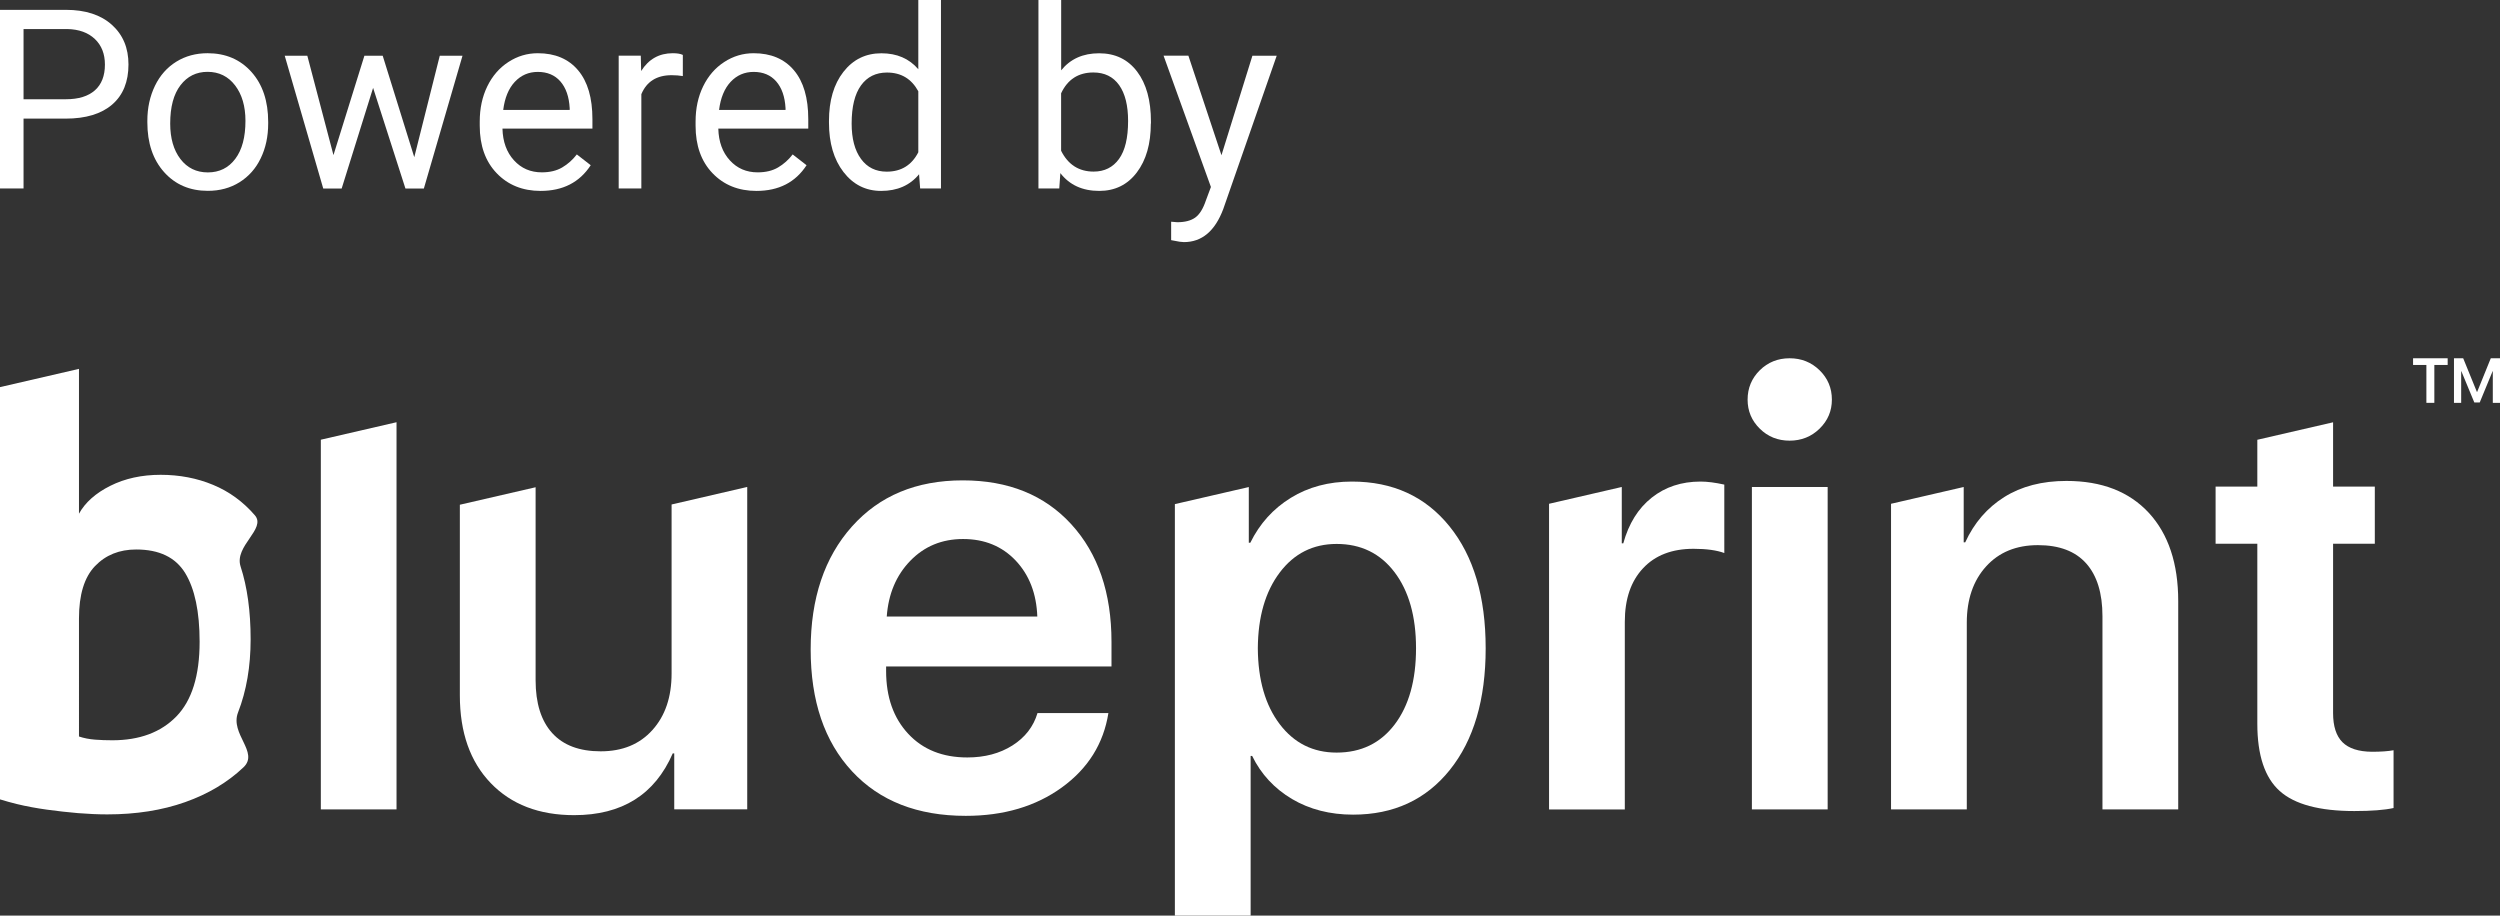
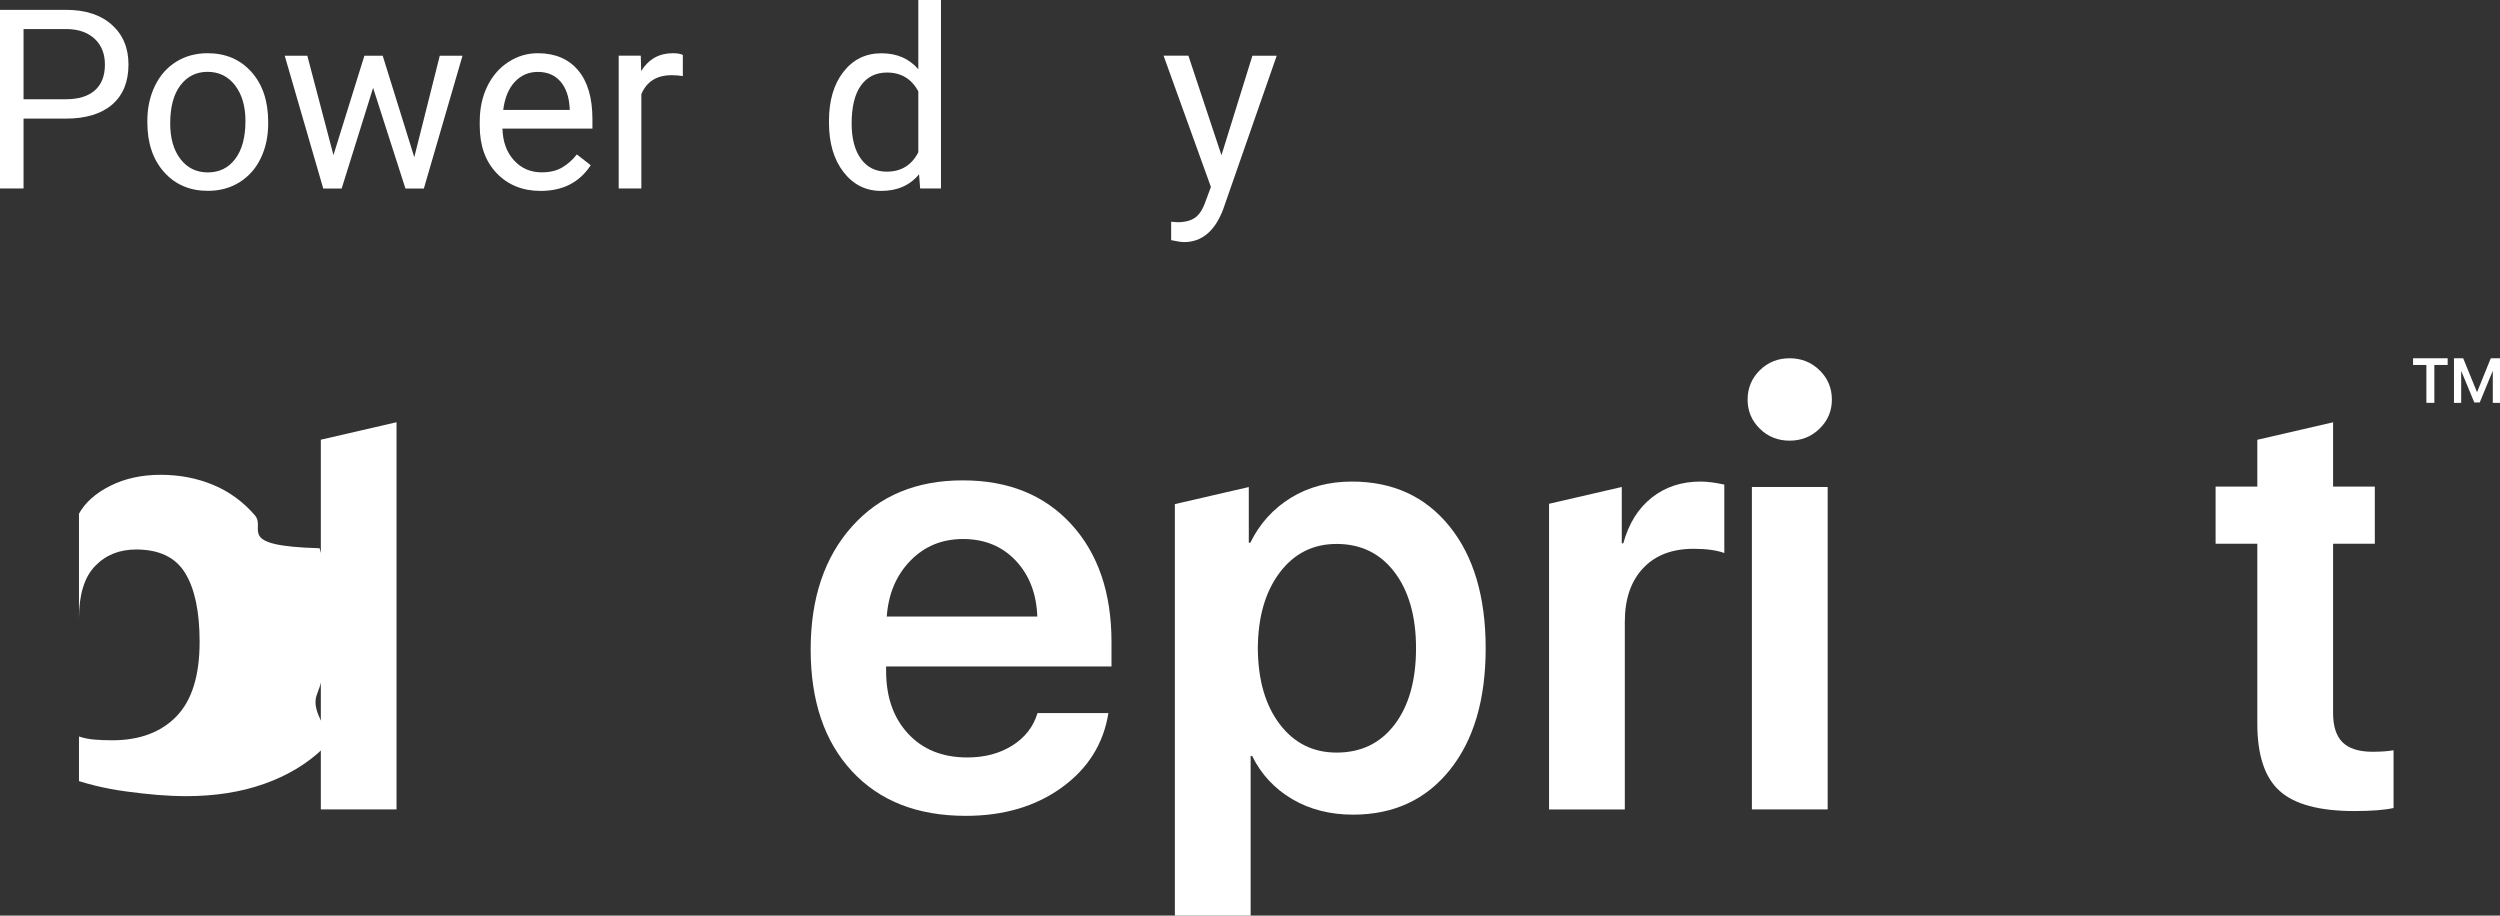
<svg xmlns="http://www.w3.org/2000/svg" version="1.1" id="Laag_1" x="0px" y="0px" viewBox="0 0 396 145.03" style="enable-background:new 0 0 396 145.03;" xml:space="preserve">
  <rect x="0" y="0" width="396" height="145.03" fill="#333333" stroke="none" />
  <style type="text/css">
	.st0{fill:#0043FF;}
	.st1{fill:#FFFFFF;}
</style>
  <g>
    <path class="st1" d="M261.63,78.83c-2.14,1.7-3.64,4.11-4.5,7.23h-0.24v-8.91h-0.06l-11.46,2.65v48.42h12V98.49   c0-3.6,0.96-6.42,2.89-8.48c1.93-2.06,4.59-3.08,8-3.08c2.05,0,3.68,0.23,4.87,0.67V76.76c-1.45-0.32-2.7-0.48-3.76-0.48   C266.35,76.28,263.77,77.13,261.63,78.83z" />
-     <path class="st1" d="M327.33,76.18c-3.85,0-7.14,0.85-9.85,2.55c-2.71,1.7-4.78,4.1-6.19,7.18h-0.24v-8.77h0l-11.51,2.66v48.41h12   V98.63c0-3.69,1.02-6.66,3.06-8.91c2.04-2.25,4.78-3.37,8.21-3.37c3.37,0,5.92,0.96,7.64,2.89c1.72,1.93,2.58,4.72,2.58,8.38v30.59   h12v-33c0-5.94-1.55-10.6-4.65-13.97C337.26,77.87,332.92,76.18,327.33,76.18z" />
    <path class="st1" d="M283.47,56.75c-1.86,0-3.44,0.64-4.72,1.9c-1.28,1.27-1.93,2.82-1.93,4.65c0,1.8,0.64,3.33,1.93,4.6   c1.28,1.27,2.86,1.9,4.72,1.9c1.86,0,3.45-0.63,4.75-1.9c1.3-1.27,1.95-2.8,1.95-4.6c0-1.83-0.65-3.38-1.95-4.65   C286.92,57.38,285.34,56.75,283.47,56.75z" />
    <rect x="277.5" y="77.14" class="st1" width="12" height="51.07" />
    <path class="st1" d="M214.14,76.28c-3.66,0-6.89,0.86-9.68,2.58c-2.79,1.72-4.93,4.09-6.41,7.11h-0.24v-8.82h-0.01l-11.7,2.7v65.18   h12v-25.29h0.24c1.41,2.89,3.52,5.16,6.31,6.82c2.79,1.65,6.02,2.48,9.68,2.48c6.42,0,11.53-2.36,15.32-7.08   c3.79-4.72,5.68-11.15,5.68-19.27c0-8.16-1.91-14.6-5.73-19.32C225.78,78.64,220.63,76.28,214.14,76.28z M220.92,114.75   c-2.25,2.97-5.32,4.46-9.2,4.46c-3.73,0-6.73-1.5-9.01-4.5c-2.28-3-3.44-7.01-3.47-12.02c0.03-4.98,1.19-8.98,3.47-12   c2.28-3.02,5.28-4.53,9.01-4.53c3.85,0,6.91,1.49,9.18,4.48c2.26,2.99,3.4,7,3.4,12.04C224.3,107.75,223.17,111.78,220.92,114.75z" />
    <path class="st1" d="M152.5,76.09c-7.36,0-13.21,2.44-17.56,7.32c-4.35,4.88-6.53,11.37-6.53,19.46c0,8.16,2.18,14.59,6.55,19.3   c4.37,4.71,10.37,7.06,18.02,7.06c6.01,0,11.08-1.5,15.22-4.5c4.14-3,6.6-6.93,7.37-11.78h-11.23c-0.64,2.15-1.97,3.86-3.97,5.13   c-2.01,1.27-4.39,1.9-7.15,1.9c-3.92,0-7.04-1.25-9.37-3.76c-2.33-2.51-3.49-5.81-3.49-9.93v-0.72h35.7v-3.9   c0-7.77-2.12-13.98-6.36-18.62C165.46,78.41,159.73,76.09,152.5,76.09z M140.46,97.67c0.26-3.6,1.5-6.54,3.73-8.84   c2.23-2.3,5.02-3.45,8.36-3.45c3.4,0,6.18,1.14,8.34,3.42c2.15,2.28,3.29,5.24,3.42,8.86H140.46z" />
-     <path class="st1" d="M40.37,81.62c-1.86-2.15-4.06-3.76-6.62-4.82c-2.55-1.06-5.32-1.59-8.31-1.59c-2.98,0-5.64,0.58-7.96,1.74   c-2.32,1.16-3.98,2.63-4.97,4.42V58.43L0,61.32v65.3c0.84,0.26,1.73,0.51,2.67,0.74c1.52,0.37,3.12,0.66,4.77,0.89   c1.66,0.23,3.3,0.41,4.92,0.55c1.62,0.13,3.17,0.2,4.63,0.2c4.58,0,8.69-0.65,12.33-1.94c3.65-1.29,6.73-3.13,9.25-5.52   c2.52-2.39-2.19-5.28-0.86-8.7c1.33-3.41,1.99-7.27,1.99-11.58c0-4.44-0.53-8.28-1.59-11.53C37.06,86.48,42.23,83.77,40.37,81.62z    M27.94,113.48c-2.45,2.52-5.84,3.78-10.15,3.78c-0.93,0-1.84-0.03-2.74-0.1c-0.9-0.07-1.74-0.23-2.54-0.5V97.97   c0-3.78,0.85-6.54,2.54-8.3c1.69-1.76,3.86-2.63,6.52-2.63c3.65,0,6.23,1.24,7.76,3.73c1.52,2.49,2.29,6.11,2.29,10.89   C31.62,107.02,30.39,110.96,27.94,113.48z" />
-     <path class="st1" d="M106.38,79.91v26.77c0,3.73-1.01,6.71-3.04,8.96c-2.02,2.25-4.75,3.37-8.19,3.37c-3.37,0-5.93-0.96-7.68-2.89   c-1.75-1.93-2.63-4.72-2.63-8.38V77.18l-12,2.77v30.19c0,5.88,1.63,10.51,4.89,13.9c3.26,3.39,7.67,5.08,13.22,5.08   c7.58,0,12.78-3.26,15.61-9.78h0.24v8.86h11.56V77.14h-0.03L106.38,79.91z" />
+     <path class="st1" d="M40.37,81.62c-1.86-2.15-4.06-3.76-6.62-4.82c-2.55-1.06-5.32-1.59-8.31-1.59c-2.98,0-5.64,0.58-7.96,1.74   c-2.32,1.16-3.98,2.63-4.97,4.42V58.43v65.3c0.84,0.26,1.73,0.51,2.67,0.74c1.52,0.37,3.12,0.66,4.77,0.89   c1.66,0.23,3.3,0.41,4.92,0.55c1.62,0.13,3.17,0.2,4.63,0.2c4.58,0,8.69-0.65,12.33-1.94c3.65-1.29,6.73-3.13,9.25-5.52   c2.52-2.39-2.19-5.28-0.86-8.7c1.33-3.41,1.99-7.27,1.99-11.58c0-4.44-0.53-8.28-1.59-11.53C37.06,86.48,42.23,83.77,40.37,81.62z    M27.94,113.48c-2.45,2.52-5.84,3.78-10.15,3.78c-0.93,0-1.84-0.03-2.74-0.1c-0.9-0.07-1.74-0.23-2.54-0.5V97.97   c0-3.78,0.85-6.54,2.54-8.3c1.69-1.76,3.86-2.63,6.52-2.63c3.65,0,6.23,1.24,7.76,3.73c1.52,2.49,2.29,6.11,2.29,10.89   C31.62,107.02,30.39,110.96,27.94,113.48z" />
    <polygon class="st1" points="50.82,74.89 50.82,83.03 50.82,128.21 62.81,128.21 62.81,83.03 62.81,74.89 62.81,66.88 50.82,69.65     " />
    <polygon class="st1" points="382.23,57.81 384.34,57.81 384.34,63.81 385.6,63.81 385.6,57.81 387.71,57.81 387.71,56.75    382.23,56.75  " />
    <polygon class="st1" points="394.54,56.75 392.38,62.08 392.34,62.08 390.17,56.75 388.71,56.75 388.71,63.81 389.85,63.81    389.85,58.8 389.88,58.8 391.93,63.75 392.79,63.75 394.83,58.8 394.86,58.8 394.86,63.81 396,63.81 396,56.75  " />
    <path class="st1" d="M371.05,117.57c-1-1-1.49-2.54-1.49-4.62V96.31v-1.22v-4.78V86.4v-0.27h6.61v-9.05h-6.61v-3.06v-7.13l-12,2.77   v4.36h0v3.06h-6.61v9.05h6.61v0.27v8.7v1.22v18.32c0,4.98,1.18,8.53,3.54,10.65c2.36,2.12,6.3,3.18,11.83,3.18   c2.7,0,4.77-0.16,6.21-0.48v-9.15c-0.87,0.16-2.01,0.24-3.42,0.24C373.6,119.06,372.05,118.56,371.05,117.57z" />
  </g>
  <g>
    <path class="st1" d="M3.73,18.77v11.08H0V1.56h10.44c3.1,0,5.52,0.79,7.28,2.37c1.76,1.58,2.63,3.67,2.63,6.28   c0,2.75-0.86,4.86-2.58,6.35c-1.72,1.48-4.18,2.23-7.38,2.23H3.73z M3.73,15.72h6.71c2,0,3.52-0.47,4.59-1.41   c1.06-0.94,1.59-2.3,1.59-4.08c0-1.69-0.53-3.04-1.59-4.05c-1.06-1.01-2.52-1.54-4.37-1.58H3.73V15.72z" />
    <path class="st1" d="M23.34,19.14c0-2.06,0.41-3.91,1.21-5.56s1.94-2.92,3.38-3.81c1.44-0.89,3.09-1.34,4.95-1.34   c2.86,0,5.18,0.99,6.95,2.97c1.77,1.98,2.65,4.62,2.65,7.91v0.25c0,2.05-0.39,3.88-1.18,5.51c-0.78,1.63-1.91,2.89-3.36,3.8   c-1.46,0.91-3.13,1.36-5.02,1.36c-2.85,0-5.16-0.99-6.93-2.97s-2.65-4.61-2.65-7.87V19.14z M26.96,19.57   c0,2.33,0.54,4.21,1.62,5.62c1.08,1.41,2.53,2.12,4.34,2.12c1.83,0,3.28-0.72,4.35-2.15c1.08-1.43,1.61-3.44,1.61-6.02   c0-2.31-0.55-4.18-1.64-5.61c-1.09-1.43-2.55-2.15-4.36-2.15c-1.78,0-3.21,0.71-4.29,2.12C27.5,14.92,26.96,16.94,26.96,19.57z" />
    <path class="st1" d="M65.62,24.9l4.04-16.07h3.6l-6.12,21.03h-2.92L59.1,13.92l-4.98,15.94h-2.92l-6.1-21.03h3.58l4.14,15.74   l4.9-15.74h2.9L65.62,24.9z" />
    <path class="st1" d="M85.63,30.24c-2.85,0-5.17-0.94-6.96-2.81c-1.79-1.87-2.68-4.38-2.68-7.51v-0.66c0-2.09,0.4-3.95,1.2-5.59   s1.91-2.92,3.34-3.85c1.43-0.93,2.98-1.39,4.66-1.39c2.73,0,4.86,0.9,6.38,2.7c1.52,1.8,2.27,4.38,2.27,7.74v1.5H79.59   c0.05,2.07,0.66,3.75,1.82,5.02c1.16,1.28,2.63,1.91,4.42,1.91c1.27,0,2.35-0.26,3.23-0.78c0.88-0.52,1.65-1.2,2.31-2.06l2.2,1.71   C91.8,28.89,89.16,30.24,85.63,30.24z M85.19,11.39c-1.45,0-2.67,0.53-3.65,1.58s-1.59,2.54-1.83,4.44h10.53v-0.27   c-0.1-1.83-0.6-3.24-1.48-4.25C87.88,11.89,86.69,11.39,85.19,11.39z" />
    <path class="st1" d="M108.16,12.05c-0.54-0.09-1.13-0.14-1.77-0.14c-2.36,0-3.96,1-4.8,3.01v14.93H98V8.82h3.5l0.06,2.43   c1.18-1.88,2.85-2.82,5.01-2.82c0.7,0,1.23,0.09,1.59,0.27V12.05z" />
-     <path class="st1" d="M119.82,30.24c-2.85,0-5.17-0.94-6.96-2.81c-1.79-1.87-2.68-4.38-2.68-7.51v-0.66c0-2.09,0.4-3.95,1.2-5.59   s1.91-2.92,3.34-3.85c1.43-0.93,2.98-1.39,4.66-1.39c2.73,0,4.86,0.9,6.38,2.7c1.52,1.8,2.27,4.38,2.27,7.74v1.5h-14.25   c0.05,2.07,0.66,3.75,1.82,5.02c1.16,1.28,2.63,1.91,4.42,1.91c1.27,0,2.35-0.26,3.23-0.78c0.88-0.52,1.65-1.2,2.31-2.06l2.2,1.71   C125.99,28.89,123.35,30.24,119.82,30.24z M119.38,11.39c-1.45,0-2.67,0.53-3.65,1.58s-1.59,2.54-1.83,4.44h10.53v-0.27   c-0.1-1.83-0.6-3.24-1.48-4.25C122.07,11.89,120.88,11.39,119.38,11.39z" />
    <path class="st1" d="M131.31,19.16c0-3.23,0.76-5.82,2.29-7.78s3.53-2.94,6.01-2.94c2.46,0,4.41,0.84,5.85,2.53V0h3.59v29.85h-3.3   l-0.17-2.25c-1.44,1.76-3.44,2.64-6.01,2.64c-2.44,0-4.42-1-5.96-2.99c-1.54-2-2.3-4.6-2.3-7.81V19.16z M134.9,19.57   c0,2.38,0.49,4.25,1.48,5.6c0.98,1.35,2.35,2.02,4.08,2.02c2.28,0,3.95-1.02,5-3.07v-9.66c-1.08-1.98-2.73-2.97-4.96-2.97   c-1.76,0-3.14,0.68-4.12,2.04C135.4,14.89,134.9,16.9,134.9,19.57z" />
-     <path class="st1" d="M182.29,19.57c0,3.21-0.74,5.8-2.22,7.75c-1.48,1.95-3.46,2.92-5.95,2.92c-2.66,0-4.71-0.94-6.16-2.82   l-0.17,2.43h-3.3V0h3.6v11.14c1.45-1.8,3.45-2.7,6.01-2.7s4.56,0.97,6.02,2.9c1.46,1.93,2.19,4.57,2.19,7.93V19.57z M178.69,19.16   c0-2.45-0.47-4.34-1.42-5.68c-0.95-1.33-2.31-2-4.08-2c-2.37,0-4.08,1.1-5.11,3.3v9.1c1.1,2.2,2.82,3.3,5.15,3.3   c1.72,0,3.06-0.67,4.02-2S178.69,21.85,178.69,19.16z" />
    <path class="st1" d="M193.48,24.59l4.9-15.76h3.85l-8.46,24.27c-1.31,3.5-3.39,5.25-6.24,5.25l-0.68-0.06l-1.34-0.25v-2.92   l0.97,0.08c1.22,0,2.17-0.25,2.85-0.74c0.68-0.49,1.24-1.39,1.68-2.7l0.8-2.14l-7.5-20.8h3.93L193.48,24.59z" />
  </g>
</svg>